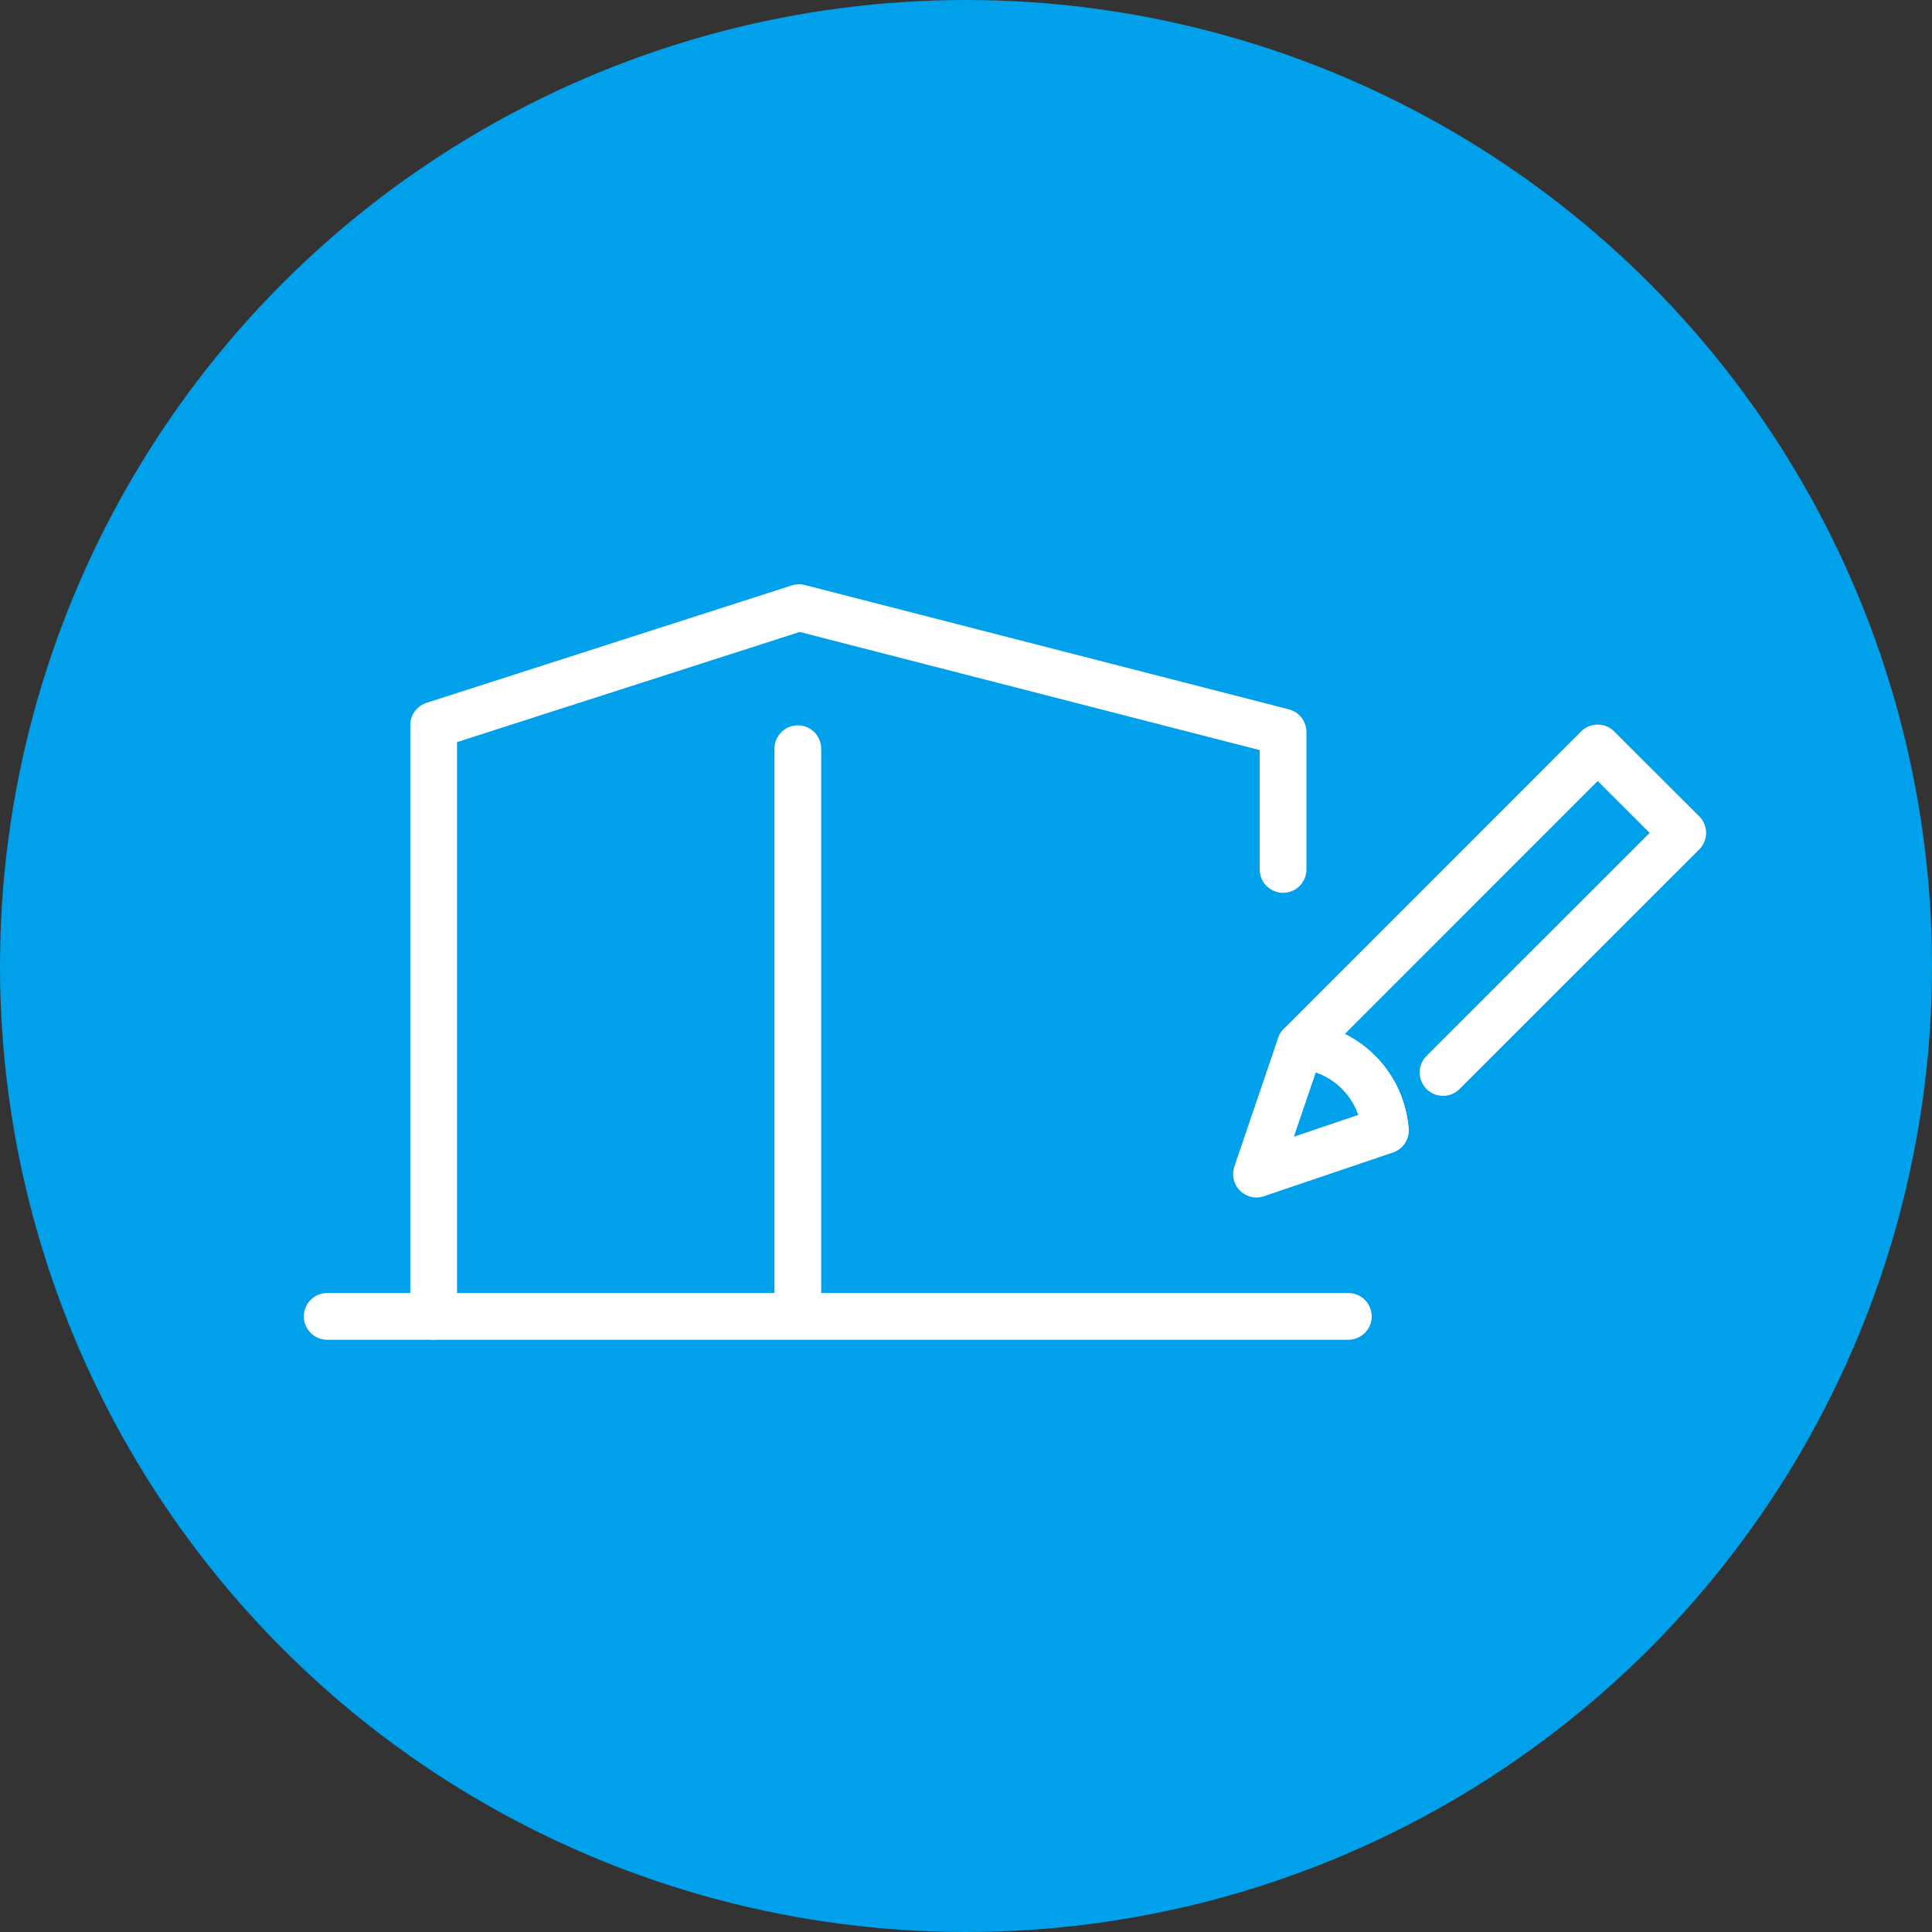
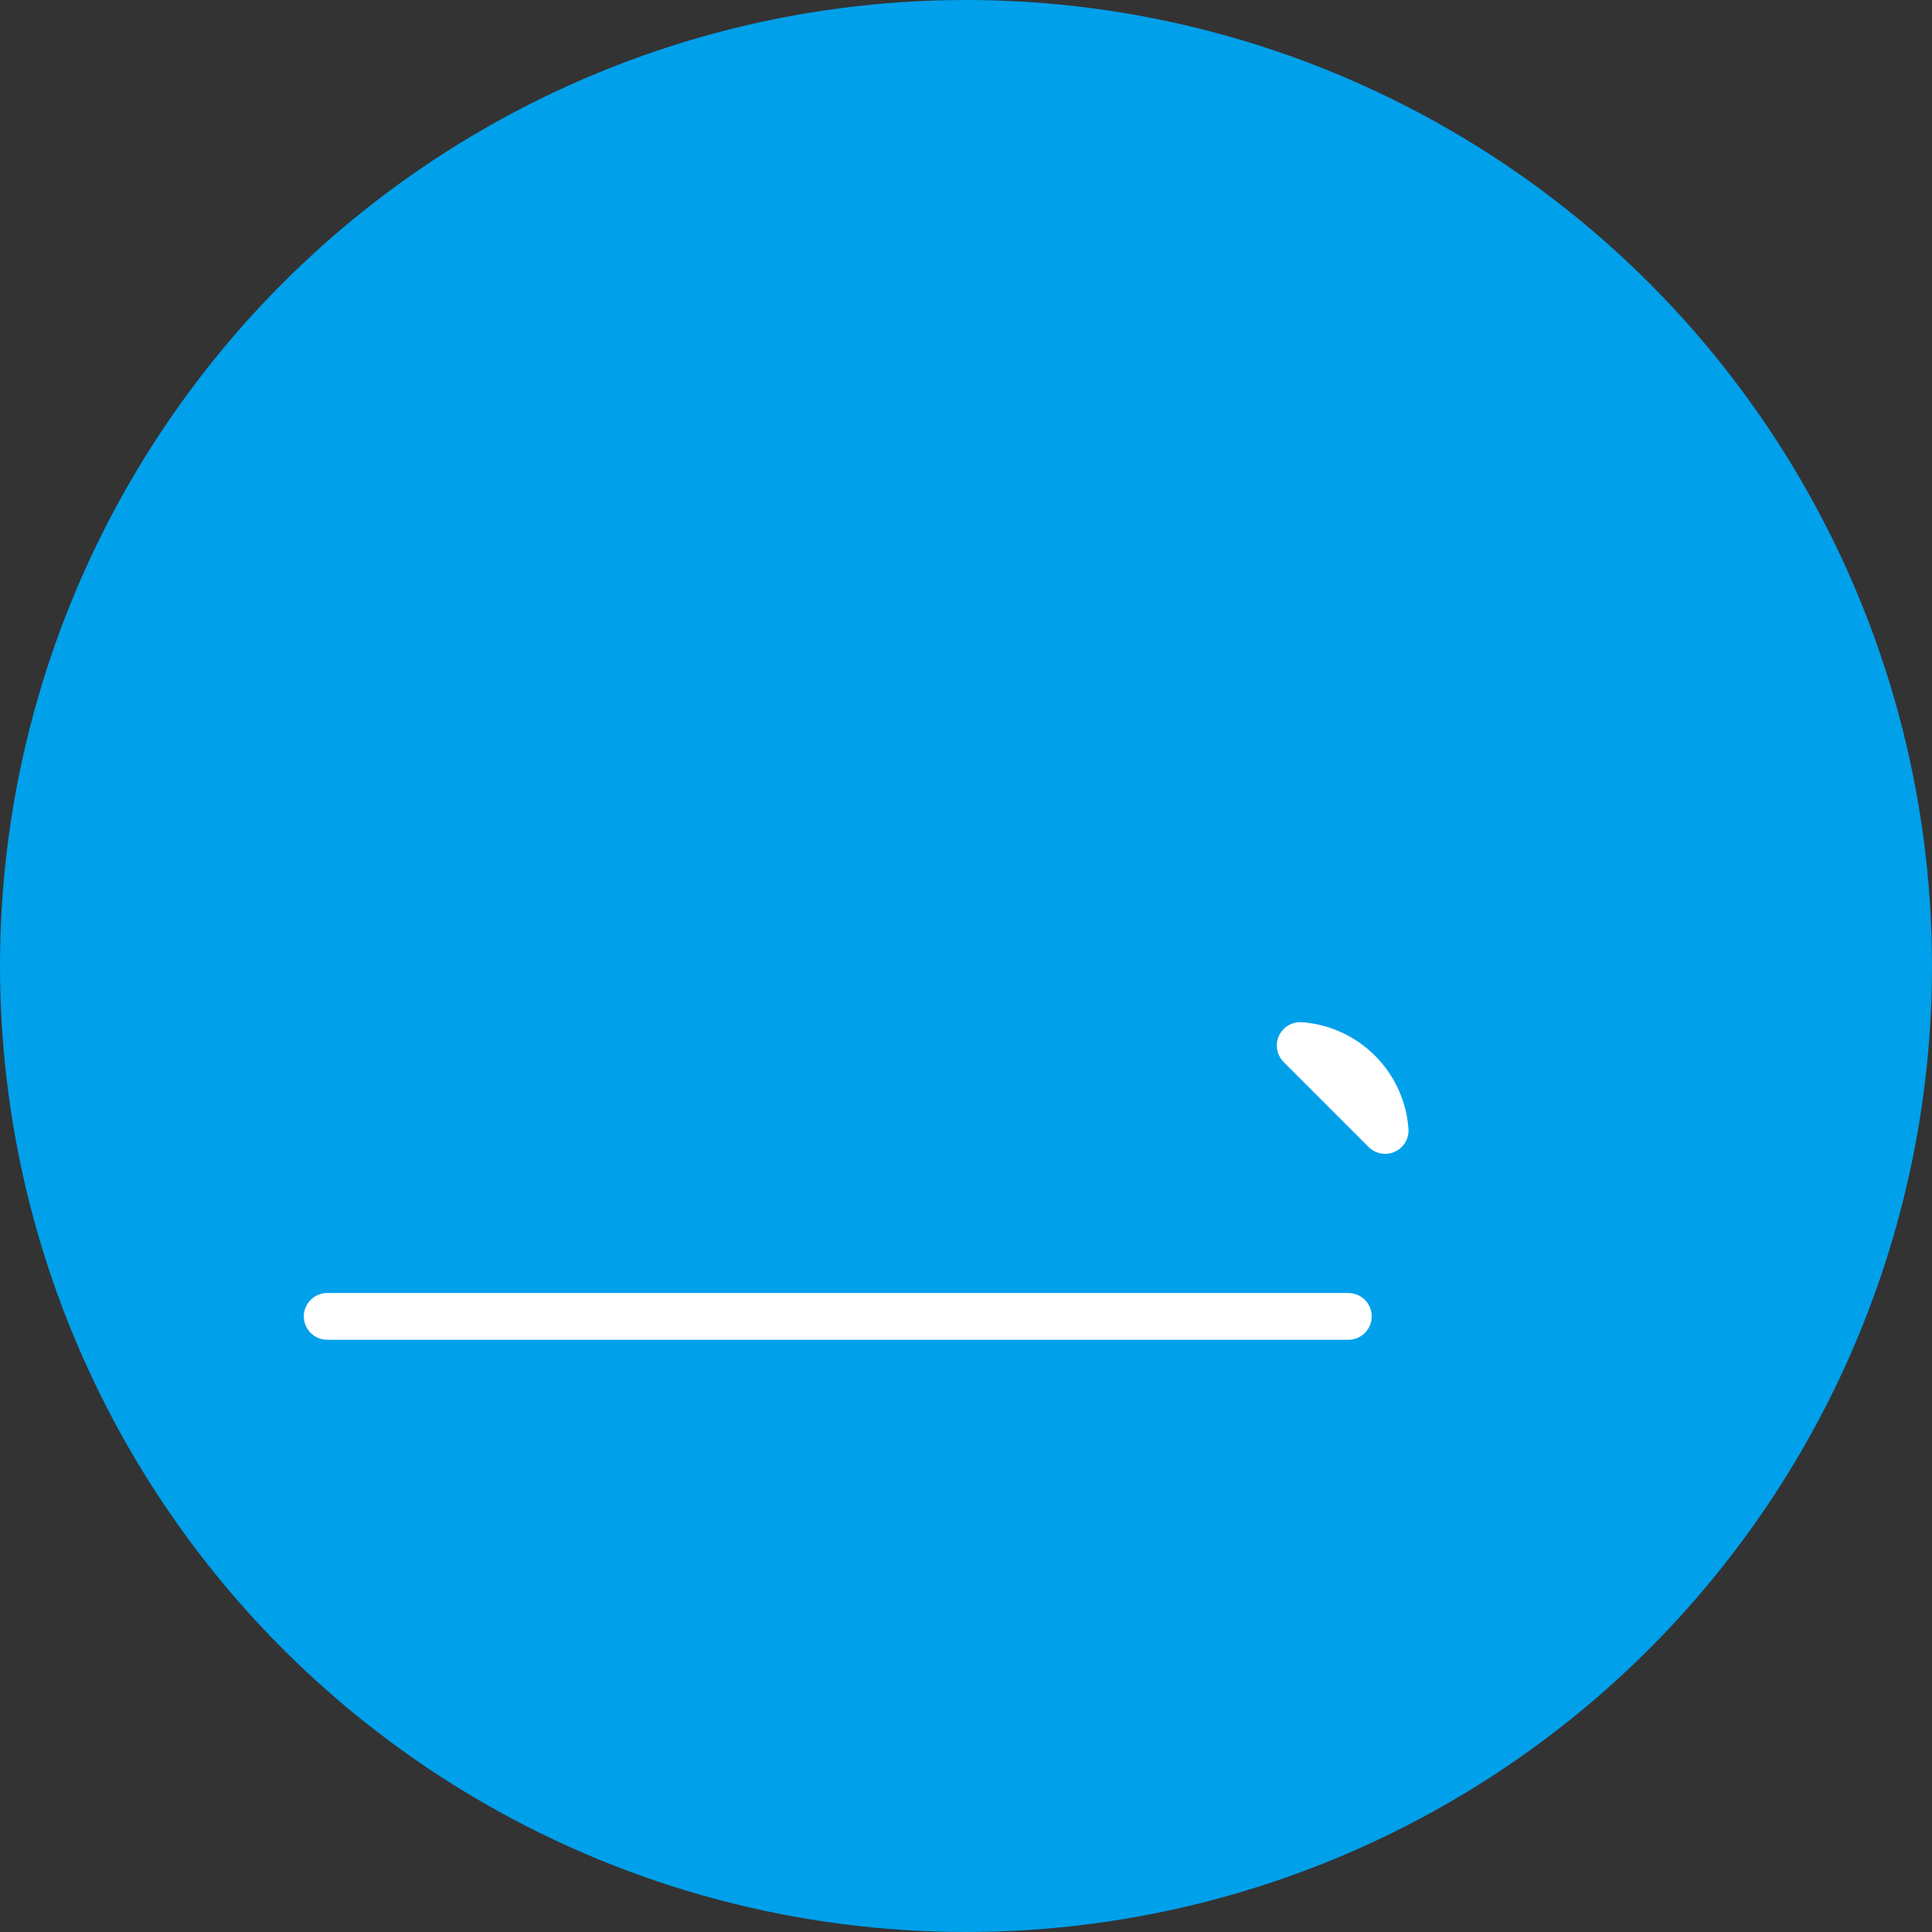
<svg xmlns="http://www.w3.org/2000/svg" width="124" height="124" viewBox="0 0 124 124">
  <rect x="0" y="0" width="124" height="124" fill="#333333" stroke="none" />
  <g id="recruit-icon06" transform="translate(-13322 -12774)">
    <circle id="楕円形_28" data-name="楕円形 28" cx="62" cy="62" r="62" transform="translate(13322 12774)" fill="#00a0ea" />
    <g id="グループ_7145" data-name="グループ 7145" transform="translate(13064.676 12460.428)">
      <g id="グループ_7144" data-name="グループ 7144" transform="translate(337.968 361.579)">
-         <path id="パス_144" data-name="パス 144" d="M359.276,383.75l15.382-15.375-5.459-5.451-19.075,19.083a5.968,5.968,0,0,1,5.451,5.451" transform="translate(-347.302 -362.925)" fill="none" stroke="#fff" stroke-linecap="round" stroke-linejoin="round" stroke-width="3" />
-         <path id="パス_145" data-name="パス 145" d="M355.138,390.328h0a5.9,5.9,0,0,0-5.451-5.451h0l-2.807,8.25Z" transform="translate(-346.88 -365.779)" fill="none" stroke="#fff" stroke-linecap="round" stroke-linejoin="round" stroke-width="3" />
+         <path id="パス_145" data-name="パス 145" d="M355.138,390.328h0a5.9,5.9,0,0,0-5.451-5.451h0Z" transform="translate(-346.88 -365.779)" fill="none" stroke="#fff" stroke-linecap="round" stroke-linejoin="round" stroke-width="3" />
      </g>
      <g id="グループ_6326" data-name="グループ 6326" transform="translate(278.324 352.572)">
        <g id="グループ_6266" data-name="グループ 6266">
-           <path id="パス_66" data-name="パス 66" d="M286.178,398.06V360.109l23.447-7.537,31.07,7.98v8.823" transform="translate(-279.345 -352.572)" fill="none" stroke="#fff" stroke-linecap="round" stroke-linejoin="round" stroke-width="3" />
          <path id="パス_67" data-name="パス 67" d="M278.324,404.858h65.539" transform="translate(-278.324 -359.369)" fill="none" stroke="#fff" stroke-linecap="round" stroke-linejoin="round" stroke-width="3" />
-           <path id="パス_68" data-name="パス 68" d="M313.044,362.978V399.1" transform="translate(-282.838 -353.925)" fill="none" stroke="#fff" stroke-linecap="round" stroke-width="3" />
        </g>
      </g>
    </g>
  </g>
</svg>